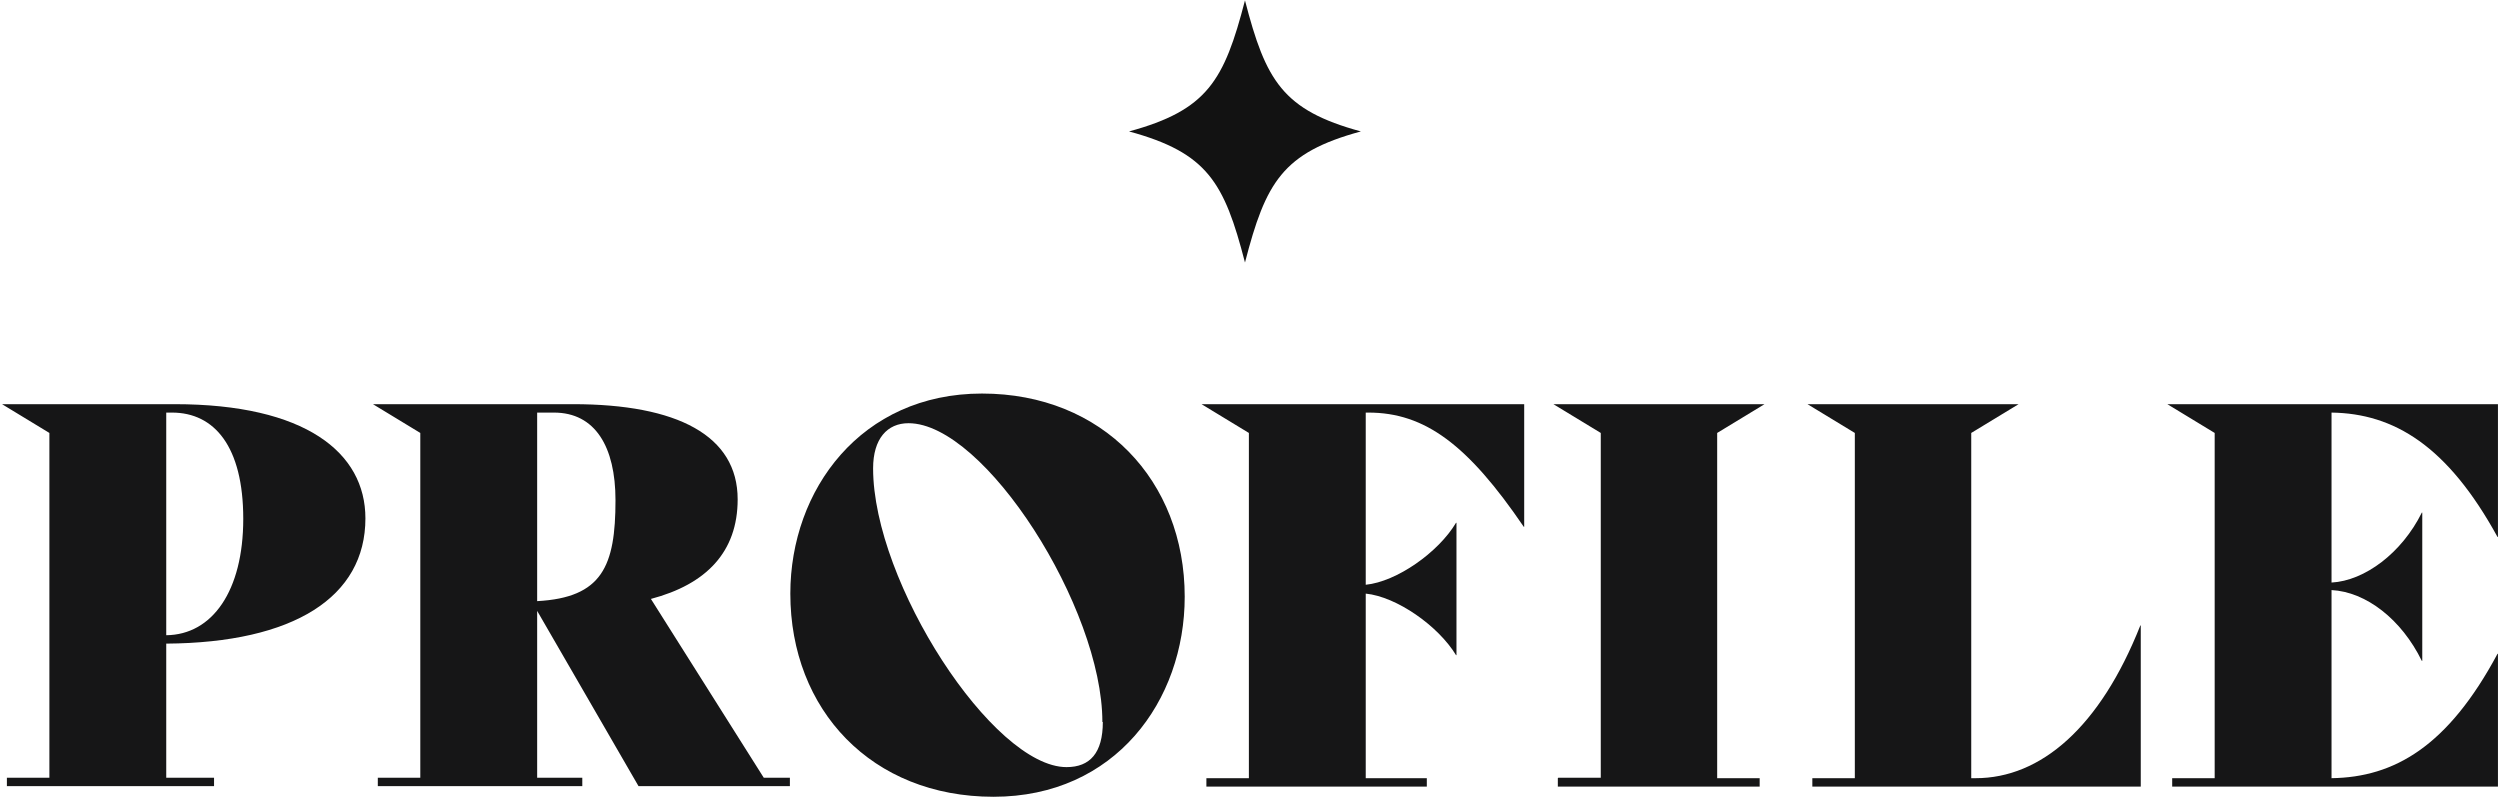
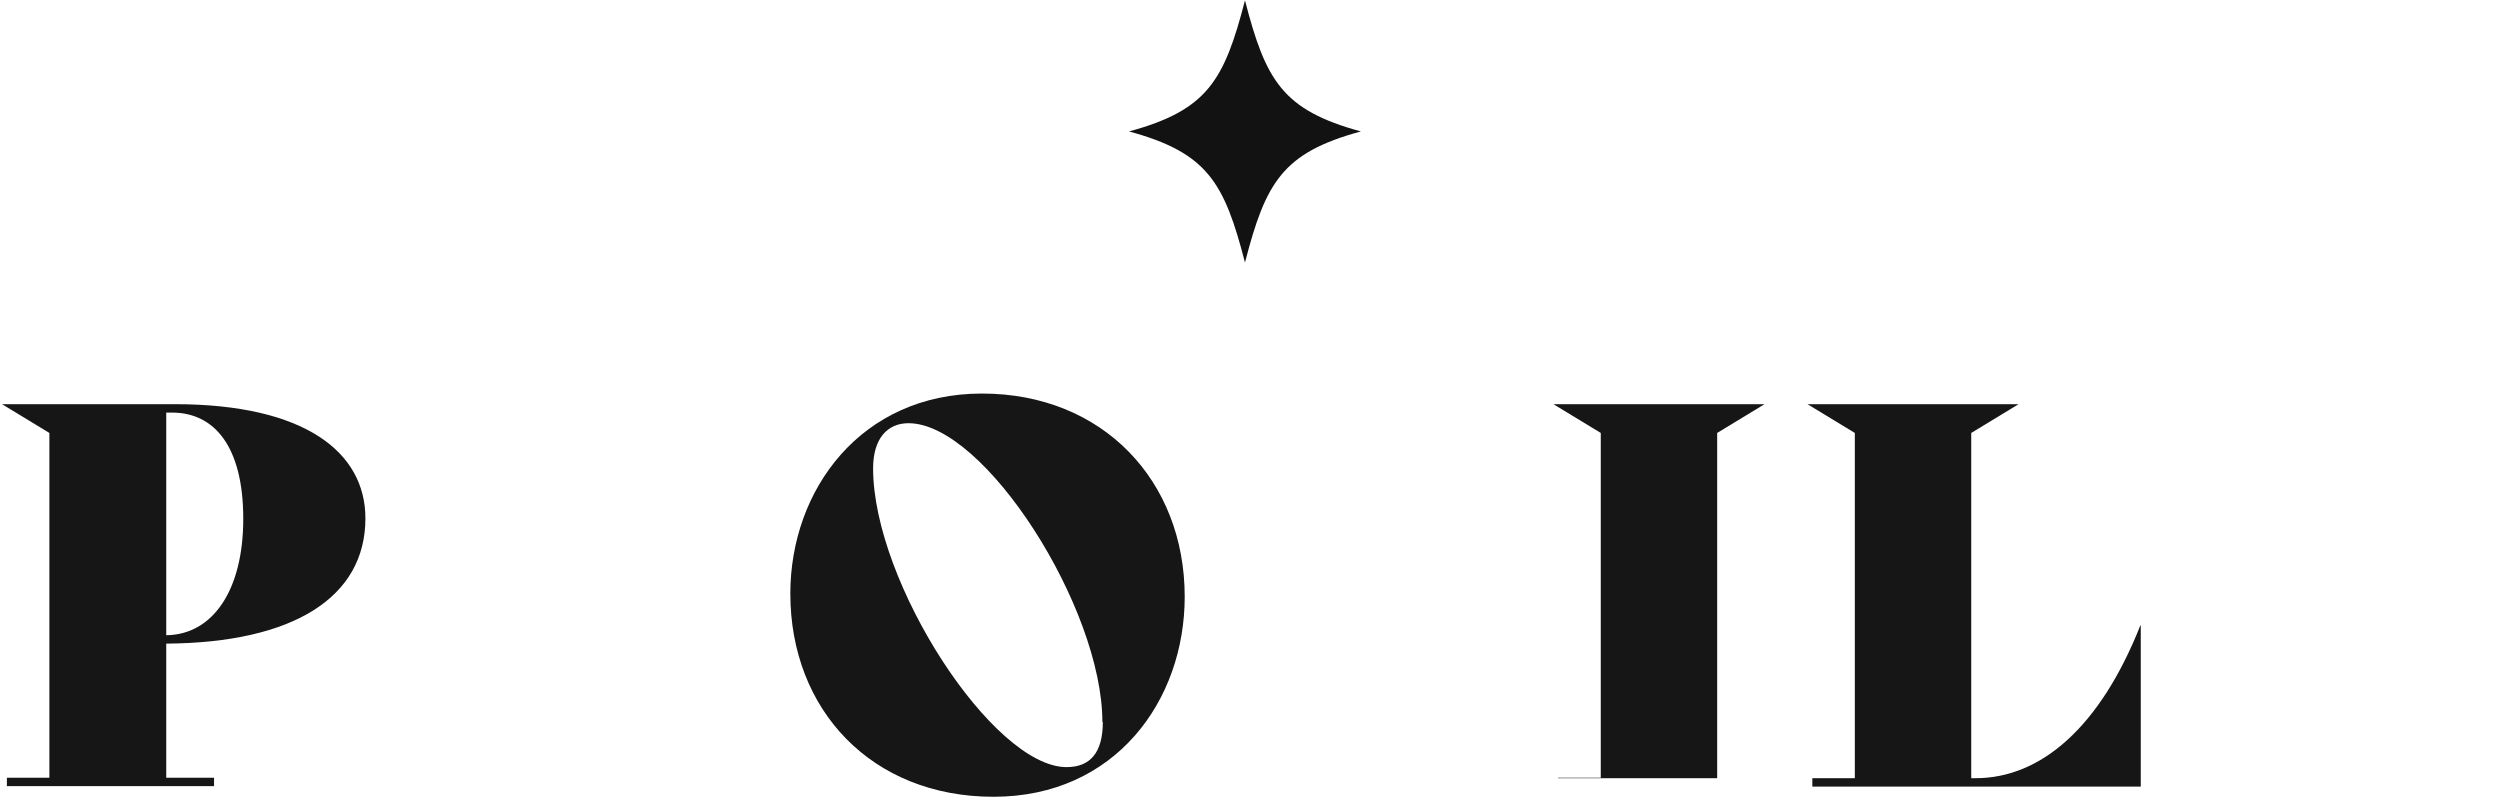
<svg xmlns="http://www.w3.org/2000/svg" width="248" height="80" viewBox="0 0 248 80" fill="none">
  <path d="M16.491 63.848V77.152H21.233V77.986H0.684V77.152H4.899V42.948L0.201 40.094H17.325C30.278 40.094 36.249 44.88 36.249 51.422C36.249 59.238 29.136 63.76 16.491 63.848ZM16.491 40.928V63.014C21.057 62.97 24.131 58.623 24.131 51.466C24.131 44.309 21.277 40.928 17.062 40.928H16.491Z" fill="#161617" />
-   <path d="M78.357 77.152V77.986H63.341L53.286 60.599V77.152H57.764V77.986H37.479V77.152H41.694V42.948L36.996 40.094H56.842C67.204 40.094 73.176 43.211 73.176 49.534C73.176 54.759 70.058 57.964 64.57 59.413L75.766 77.152H78.357ZM53.286 40.928V59.633C59.74 59.282 61.057 56.164 61.057 49.622C61.057 44.309 59.038 40.928 54.954 40.928H53.286Z" fill="#161617" />
  <path d="M78.401 58.886C78.401 48.568 85.426 39.04 97.413 39.04C109.4 39.04 117.523 47.69 117.523 59.194C117.523 69.512 110.629 79.04 98.555 79.04C86.48 79.04 78.401 70.434 78.401 58.886ZM109.356 71.62C109.356 60.291 97.677 41.982 90.124 41.982C88.017 41.982 86.612 43.519 86.612 46.461C86.612 57.789 98.511 76.098 105.799 76.098C108.127 76.098 109.4 74.693 109.4 71.62H109.356Z" fill="#161617" />
-   <path d="M151.2 52.256H151.156C145.624 44.133 141.365 40.928 135.745 40.928H135.481V58.008C138.555 57.701 142.682 54.803 144.438 51.861H144.482V64.99H144.438C142.682 62.092 138.555 59.194 135.481 58.886V77.196H141.54V78.03H119.674V77.196H123.889V42.948L119.191 40.094H151.2V52.256Z" fill="#161617" />
-   <path d="M154.581 77.152H158.796V42.948L154.098 40.094H175.042L170.344 42.948V77.196H174.559V78.03H154.537V77.196L154.581 77.152Z" fill="#161617" />
+   <path d="M154.581 77.152H158.796V42.948L154.098 40.094H175.042L170.344 42.948V77.196H174.559H154.537V77.196L154.581 77.152Z" fill="#161617" />
  <path d="M212.364 62.004V78.03H179.784V77.196H183.999V42.948L179.301 40.094H200.245L195.547 42.948V77.196H195.986C202.44 77.196 208.324 72.147 212.32 62.048H212.364V62.004Z" fill="#161617" />
-   <path d="M231.288 40.928V57.789C234.581 57.613 238.269 54.847 240.245 50.851H240.289V65.56H240.245C238.225 61.433 234.713 58.711 231.288 58.535V77.196C237.523 77.108 242.836 74.034 247.753 64.858H247.797V78.03H215.481V77.196H219.696V42.948L214.998 40.094H247.797V53.266H247.753C242.792 44.221 237.479 41.016 231.288 40.928Z" fill="#161617" />
  <path d="M112 13.038C119.769 10.925 121.438 8.006 123.502 0.04C125.562 8.006 127.236 10.925 135 13.038C127.231 15.15 125.562 18.074 123.502 26.04C121.442 18.074 119.769 15.155 112 13.038Z" fill="#121212" />
</svg>